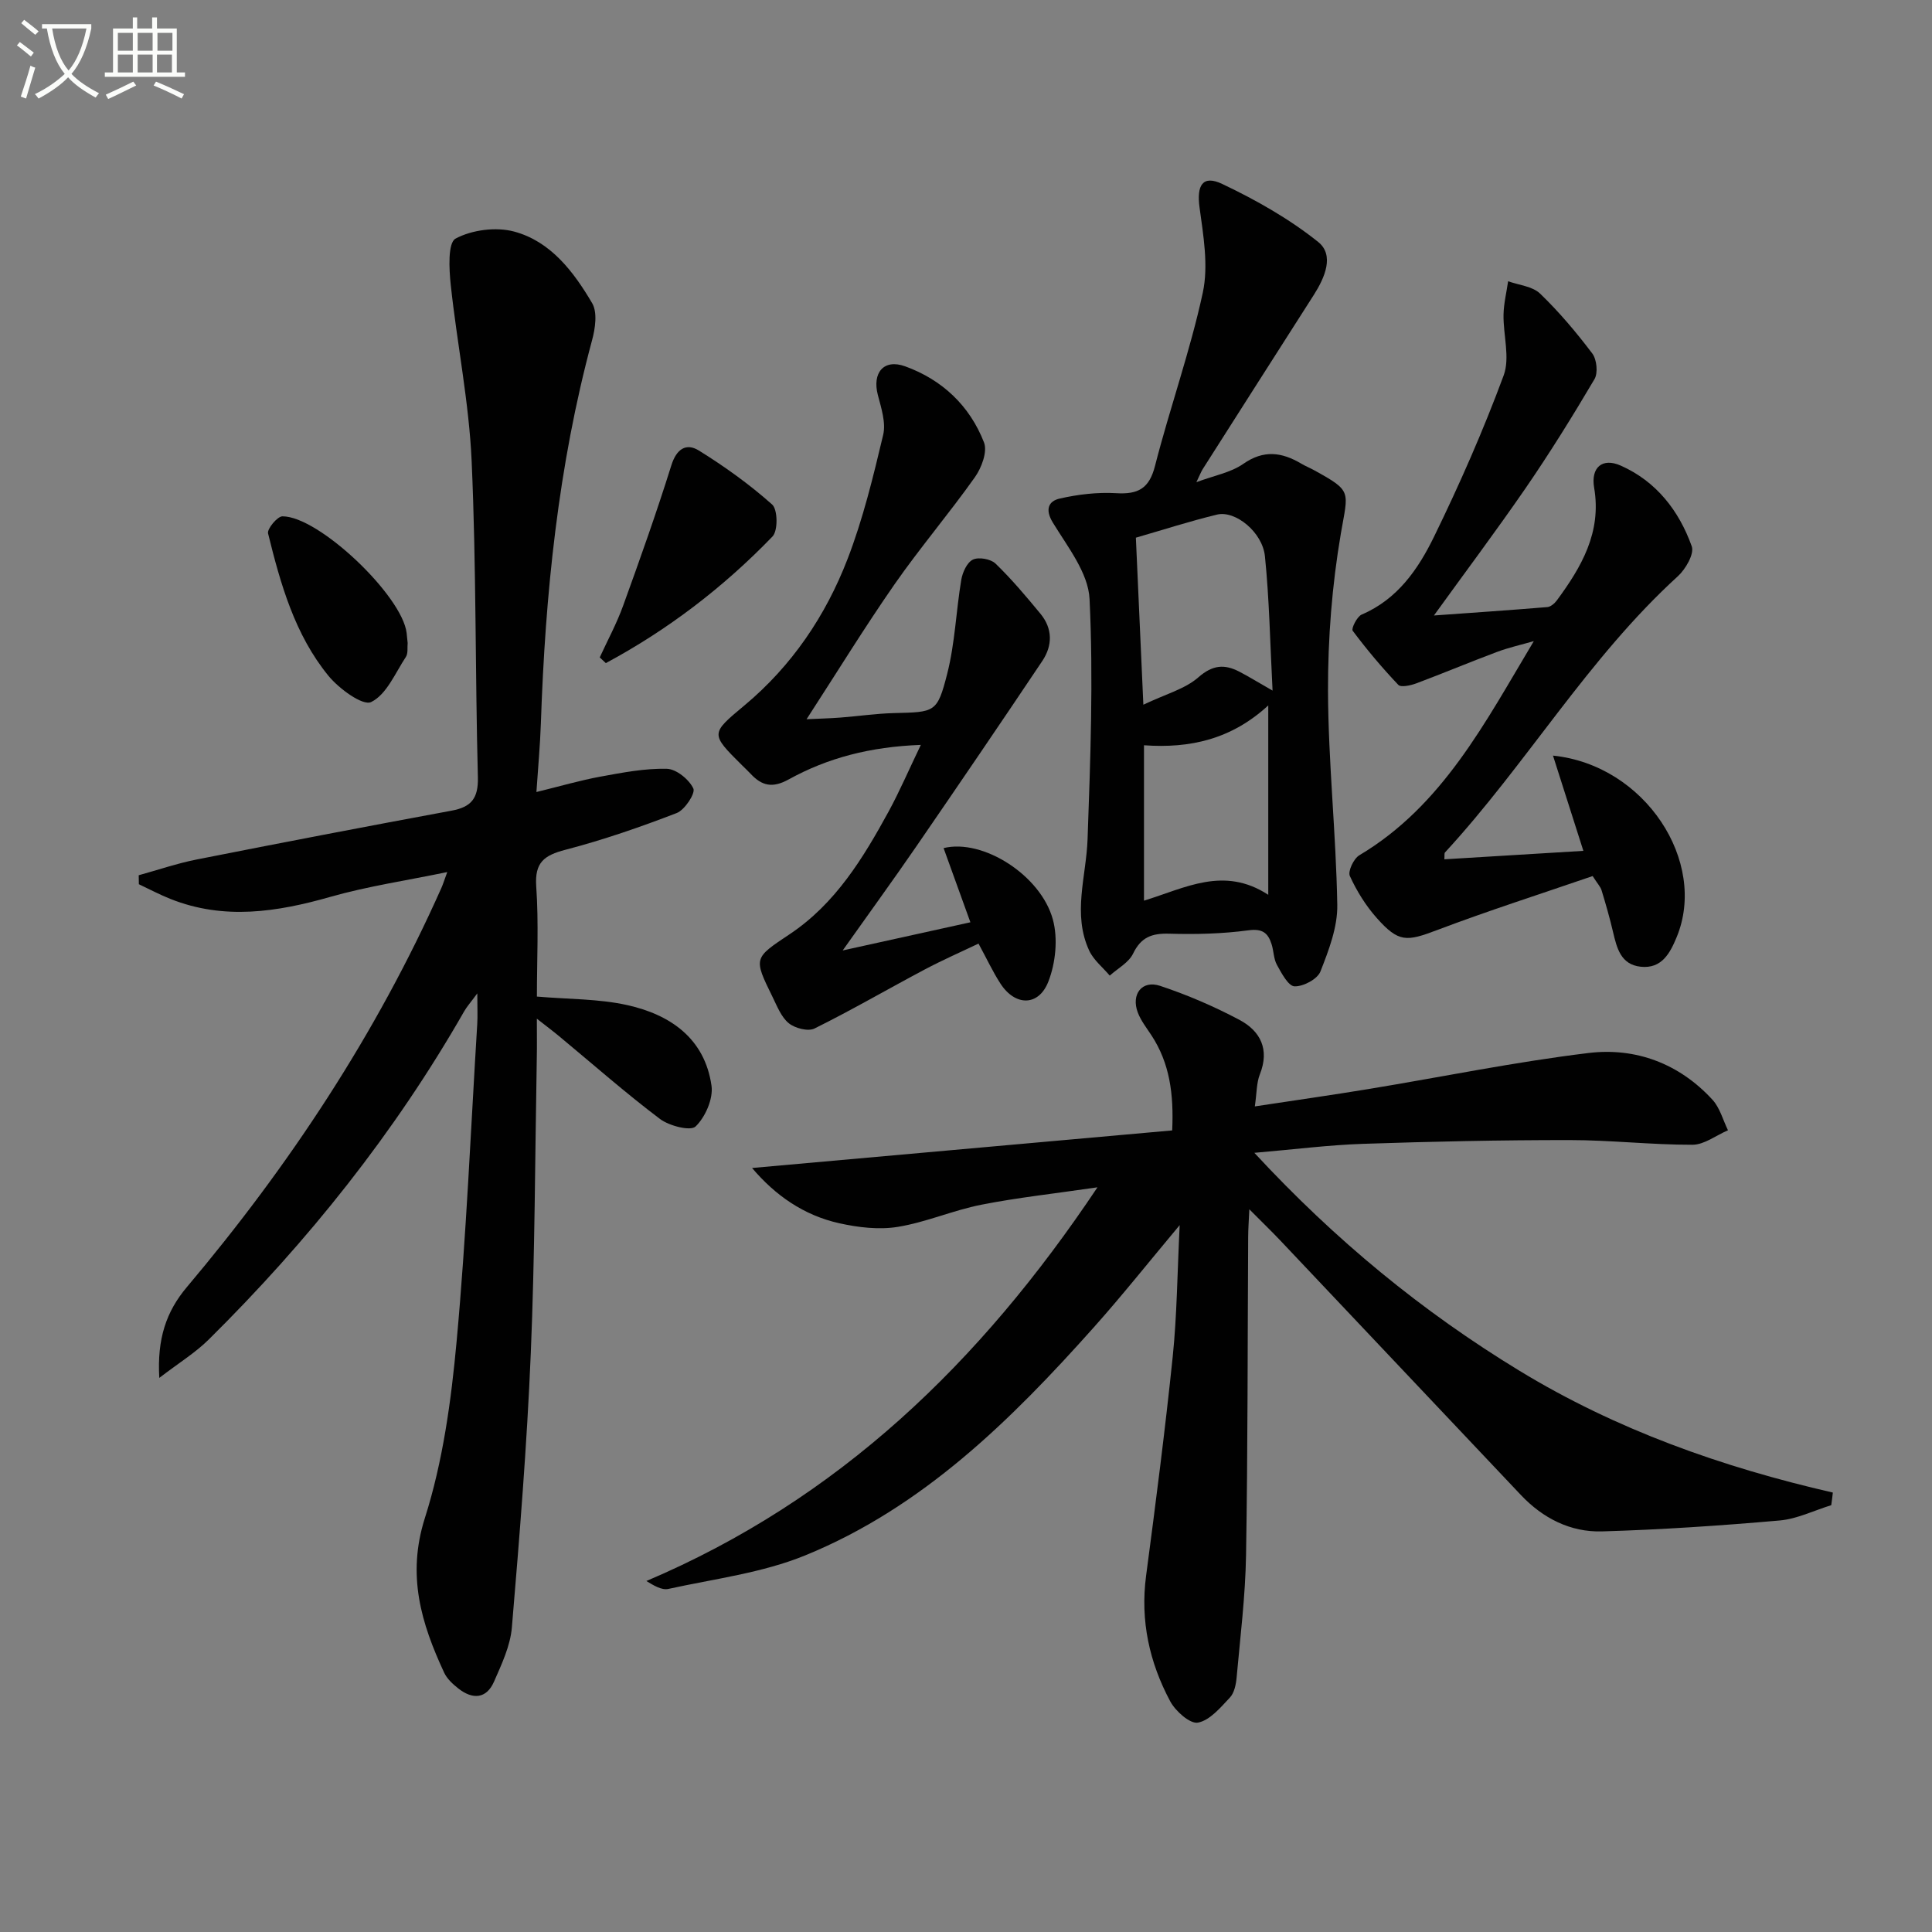
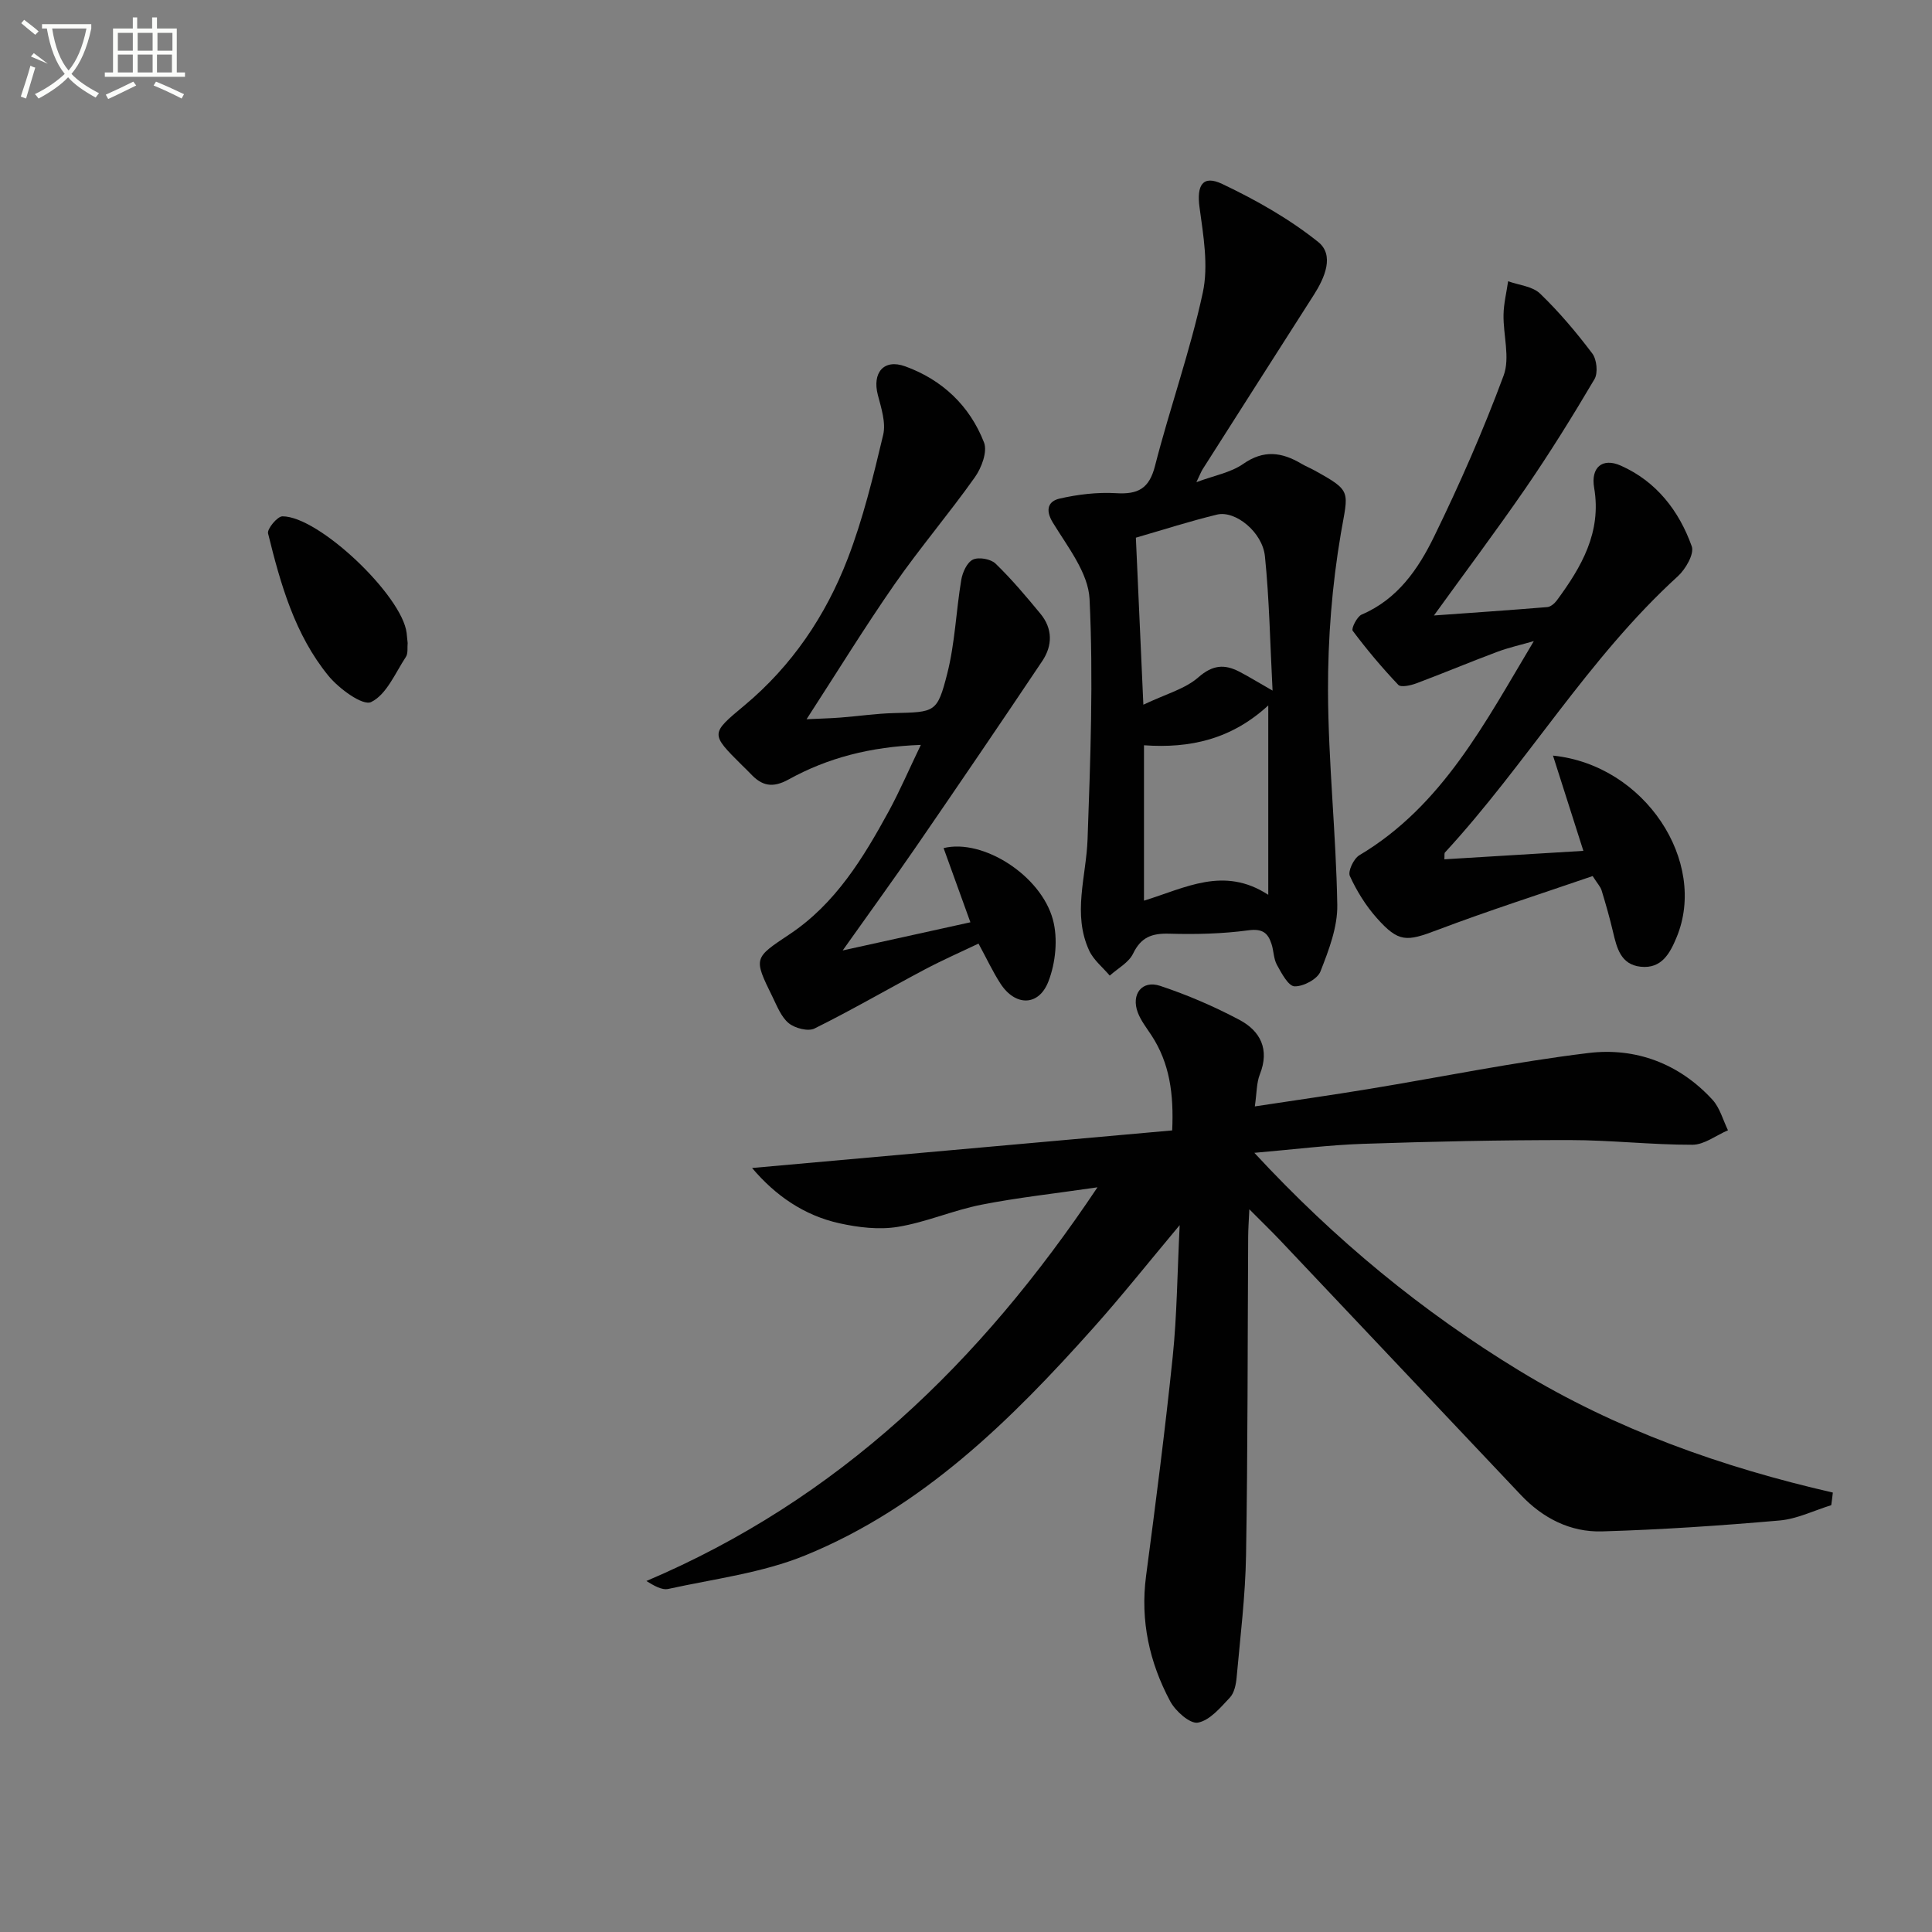
<svg xmlns="http://www.w3.org/2000/svg" enable-background="new 0 0 400 400" viewBox="0 0 400 400">
  <rect x="0" y="0" width="400" height="400" fill="#808080" stroke="none" />
-   <path d="m6.4 11.7c-1-.8-1.9-1.6-2.9-2.3l.6-.7c.9.7 1.9 1.4 2.9 2.2zm-2.1 8.3c.7-2.1 1.4-4.2 2-6.4.2.1.6.3 1 .4-.7 2.3-1.3 4.4-1.9 6.4zm3-12.8c-1.1-.9-2.1-1.7-2.9-2.4l.6-.7c1 .8 2 1.5 3 2.4zm1.4-1.3v-.9h10.2v.9c-.9 4.2-2.3 7.3-4.1 9.4 1.3 1.4 3.2 2.7 5.7 4-.2.2-.4.5-.7.9-2.5-1.4-4.4-2.7-5.7-4.2-1.4 1.5-3.5 3-6.1 4.4 0 0 0 0-.1-.1-.3-.4-.5-.7-.7-.8 2.7-1.3 4.7-2.8 6.2-4.2-1.8-2.2-3-5.3-3.7-9.4zm9.2 0h-7.1c.6 3.8 1.7 6.7 3.4 8.7 1.7-2 2.9-4.8 3.7-8.7z" fill="#fbfcfa" />
+   <path d="m6.4 11.7l.6-.7c.9.7 1.9 1.4 2.9 2.2zm-2.1 8.3c.7-2.1 1.4-4.2 2-6.4.2.1.6.3 1 .4-.7 2.3-1.3 4.4-1.9 6.4zm3-12.8c-1.1-.9-2.1-1.7-2.9-2.4l.6-.7c1 .8 2 1.5 3 2.4zm1.4-1.3v-.9h10.2v.9c-.9 4.2-2.3 7.3-4.1 9.4 1.3 1.4 3.2 2.7 5.7 4-.2.2-.4.5-.7.9-2.5-1.4-4.4-2.7-5.7-4.2-1.4 1.5-3.5 3-6.1 4.4 0 0 0 0-.1-.1-.3-.4-.5-.7-.7-.8 2.7-1.3 4.7-2.8 6.2-4.2-1.8-2.2-3-5.3-3.7-9.4zm9.2 0h-7.1c.6 3.8 1.7 6.7 3.4 8.7 1.7-2 2.9-4.8 3.7-8.7z" fill="#fbfcfa" />
  <path d="m31.6 3.6h.9v2.3h4.1v9.1h1.7v.9h-16.6v-.9h1.7v-9.1h4.1v-2.3h.9v2.3h3.1v-2.3zm-4 13.3.6.8c-1.9.9-3.8 1.9-5.8 2.8-.2-.3-.3-.6-.5-.9 2-.9 3.9-1.8 5.7-2.7zm-3.2-10.1v3.7h3.1v-3.7zm0 4.5v3.7h3.1v-3.7zm4.1-4.5v3.7h3.1v-3.7zm0 4.5v3.7h3.1v-3.7zm9.1 9.1c-2.1-1.1-4.1-2-5.8-2.7l.5-.8c2.2.9 4.1 1.8 5.8 2.6zm-1.9-13.6h-3.1v3.7h3.1zm-3.2 4.5v3.7h3.1v-3.7z" fill="#fbfcfa" />
  <g fill="#010101">
    <path d="m379.14 311.63c-3.56 1.1-7.06 2.85-10.69 3.17-12.23 1.07-24.5 1.9-36.77 2.26-6.55.19-12.26-2.73-16.81-7.55-16.59-17.53-33.15-35.09-49.74-52.62-1.82-1.92-3.72-3.76-6.47-6.52-.12 2.58-.23 4.1-.24 5.63-.13 21.99-.07 43.98-.44 65.97-.14 8.45-1.19 16.9-1.95 25.33-.13 1.44-.48 3.2-1.4 4.17-1.95 2.07-4.15 4.72-6.61 5.18-1.63.31-4.65-2.37-5.74-4.41-4.31-8.06-6.22-16.69-5-25.95 2-15.12 3.95-30.25 5.52-45.42.88-8.54.94-17.16 1.44-27.22-6.55 7.83-11.97 14.65-17.76 21.14-17.16 19.23-35.45 37.31-59.78 47.24-8.91 3.64-18.82 4.85-28.33 6.94-1.37.3-3.03-.71-4.54-1.64 39.72-16.88 69.05-45.08 93.39-81.51-8.95 1.31-16.58 2.13-24.07 3.61-5.83 1.15-11.42 3.63-17.27 4.58-3.91.64-8.2.12-12.12-.75-7.33-1.63-13.27-5.78-18.05-11.44 29-2.59 57.79-5.17 86.98-7.78.34-7.55-.51-13.92-4.31-19.71-1-1.52-2.16-3-2.8-4.67-1.45-3.8.85-6.8 4.61-5.55 5.63 1.87 11.16 4.25 16.4 7.03 4.36 2.31 6.31 6.11 4.25 11.29-.7 1.76-.63 3.83-1.04 6.64 8.28-1.26 15.91-2.34 23.5-3.59 15.2-2.5 30.33-5.62 45.61-7.47 9.77-1.18 18.78 2.2 25.64 9.68 1.54 1.68 2.17 4.19 3.21 6.32-2.45 1.05-4.9 2.99-7.35 3-8.47.02-16.94-.97-25.42-.97-14.27-.01-28.55.3-42.82.78-7.1.24-14.17 1.15-22.47 1.86 16.81 18.15 34.79 32.88 54.87 45.11 20.07 12.22 41.97 19.97 64.9 25.23-.09.87-.21 1.74-.33 2.61z" />
-     <path d="m111.15 210.91c0 3.4.04 5.66-.01 7.92-.37 20.48-.39 40.97-1.25 61.43-.79 18.91-2.32 37.8-3.91 56.66-.32 3.84-2.12 7.64-3.7 11.25-1.58 3.59-4.43 3.72-7.35 1.44-1.16-.91-2.38-2.02-2.98-3.32-4.74-10.21-7.76-20.13-3.98-32.01 3.73-11.72 5.44-24.27 6.57-36.59 2.01-21.85 2.92-43.79 4.27-65.7.1-1.65.01-3.31.01-6.32-1.38 1.88-2.16 2.73-2.72 3.72-14.4 25.18-32.33 47.61-52.9 67.96-2.74 2.71-6.11 4.78-10.22 7.93-.48-8.11 1.45-13.75 5.69-18.78 21.25-25.2 39.27-52.47 52.71-82.65.33-.74.57-1.53 1.22-3.3-8.52 1.77-16.49 2.94-24.18 5.13-11.09 3.16-22.03 4.85-33.12.44-2.24-.89-4.37-2.02-6.55-3.05-.01-.62-.02-1.24-.03-1.86 4-1.1 7.95-2.46 12-3.26 17.57-3.48 35.16-6.85 52.77-10.11 4.11-.76 5.56-2.56 5.45-6.94-.57-21.8-.32-43.63-1.29-65.41-.54-12.22-3.03-24.34-4.33-36.53-.35-3.26-.62-8.69 1-9.56 3.39-1.82 8.37-2.46 12.12-1.46 7.59 2.04 12.33 8.33 16.15 14.81 1.14 1.93.65 5.28-.02 7.73-7.01 25.99-9.69 52.54-10.59 79.33-.15 4.41-.56 8.81-.92 14.17 5.02-1.23 9.11-2.43 13.27-3.19 4.54-.83 9.16-1.73 13.73-1.62 1.96.05 4.6 2.2 5.49 4.08.47.99-1.77 4.43-3.44 5.08-7.55 2.91-15.23 5.57-23.06 7.61-4.39 1.15-6.37 2.61-6.03 7.57.53 7.59.14 15.24.14 22.82 6.55.56 12.75.45 18.64 1.75 8.94 1.97 16.11 6.88 17.51 16.71.38 2.71-1.28 6.48-3.29 8.43-1.04 1.02-5.47-.11-7.39-1.56-7.17-5.41-13.92-11.37-20.84-17.1-1.2-1-2.47-1.95-4.64-3.65z" />
    <path d="m247.7 99.83c3.68-1.38 7.11-1.98 9.69-3.78 4.24-2.97 8-2.44 12.02-.06.85.51 1.79.88 2.66 1.36 7.95 4.39 7.06 4.24 5.54 13.11-1.83 10.71-2.69 21.71-2.66 32.58.05 14.77 1.67 29.53 1.92 44.3.08 4.61-1.76 9.39-3.49 13.8-.62 1.58-3.54 3.13-5.36 3.07-1.29-.05-2.69-2.71-3.64-4.43-.7-1.26-.66-2.9-1.12-4.32-.74-2.3-1.88-3.24-4.78-2.85-5.42.73-10.96.86-16.44.7-3.57-.1-5.81.73-7.45 4.13-.9 1.86-3.17 3.06-4.83 4.55-1.45-1.72-3.35-3.22-4.26-5.19-3.5-7.58-.6-15.33-.33-23.05.59-16.57 1.21-33.2.41-49.74-.26-5.4-4.54-10.79-7.6-15.81-1.71-2.8-.82-4.46 1.39-4.97 3.8-.87 7.84-1.35 11.72-1.12 4.52.27 6.84-.93 8.04-5.64 3.08-12.03 7.29-23.79 9.9-35.9 1.2-5.59.11-11.81-.68-17.64-.62-4.55.63-6.78 4.71-4.84 6.97 3.31 13.85 7.2 19.85 12 3.41 2.73 1.38 7.39-.88 10.94-7.7 12.05-15.39 24.1-23.06 36.16-.39.65-.65 1.38-1.27 2.64zm15.77 43.15c-.52-10-.67-18.94-1.58-27.81-.51-5.02-6.15-9.54-9.91-8.63-5.58 1.35-11.06 3.12-16.81 4.78.49 11.02.98 22 1.55 34.58 4.62-2.2 8.61-3.24 11.38-5.66 2.95-2.59 5.4-2.77 8.47-1.19 1.89.98 3.71 2.11 6.9 3.93zm-.89 42.28c0-13.51 0-25.98 0-39.21-7.63 7.02-16.19 8.93-25.73 8.25v32.17c8.56-2.62 16.53-7.21 25.73-1.21z" />
    <path d="m296.88 127.43c7.49-.54 15.49-1.08 23.48-1.74.69-.06 1.49-.75 1.95-1.36 5.11-6.93 9.32-14.13 7.74-23.35-.72-4.17 1.67-6.29 5.51-4.58 7.35 3.26 12.07 9.34 14.7 16.71.56 1.56-1.27 4.73-2.88 6.2-18.6 16.95-31.3 38.84-48.21 57.18-.17.18-.07.62-.13 1.42 9.58-.58 19.09-1.16 28.78-1.75-2.05-6.43-4.09-12.83-6.29-19.72 19.08 1.95 32.07 21.99 25.6 37.6-1.36 3.29-3.09 6.58-7.45 6.11-4.12-.45-4.93-3.86-5.72-7.2-.68-2.9-1.5-5.77-2.37-8.62-.23-.75-.85-1.38-1.85-2.95-10.7 3.68-21.55 7.15-32.2 11.18-6.32 2.39-7.95 2.62-12.49-2.49-2.28-2.56-4.16-5.6-5.58-8.71-.44-.97.8-3.6 1.97-4.29 17.24-10.27 26.04-27.5 36.12-44.33-2.57.74-5.2 1.32-7.69 2.26-5.58 2.09-11.08 4.4-16.66 6.49-1.16.43-3.17.87-3.71.3-3.36-3.54-6.52-7.3-9.44-11.2-.33-.45.89-2.93 1.86-3.35 7.44-3.17 11.72-9.44 14.99-16.14 5.31-10.88 10.2-22.01 14.4-33.35 1.37-3.69-.1-8.38-.02-12.6.04-2.31.62-4.61.95-6.92 2.24.81 5.05 1.04 6.62 2.56 3.94 3.79 7.51 8.03 10.81 12.4.93 1.24 1.21 4.03.45 5.31-4.53 7.68-9.25 15.28-14.3 22.63-6.2 8.99-12.75 17.72-18.94 26.3z" />
    <path d="m190.65 154.22c-10.5.39-19.31 2.7-27.38 7.16-3.34 1.84-5.52 1.32-7.83-1.14-.57-.61-1.18-1.18-1.77-1.76-6.63-6.6-6.59-6.55.47-12.44 9.81-8.19 16.8-18.54 21.34-30.31 3.2-8.29 5.31-17.03 7.37-25.69.6-2.53-.4-5.57-1.1-8.26-1.2-4.58 1.2-7.54 5.64-5.94 7.67 2.77 13.39 8.17 16.34 15.77.74 1.91-.51 5.25-1.89 7.19-5.34 7.54-11.36 14.6-16.64 22.18-6.16 8.86-11.82 18.07-18.21 27.93 2.69-.13 4.88-.18 7.07-.35 3.64-.28 7.28-.82 10.93-.92 8.6-.22 9.05-.03 11.12-8.15 1.61-6.31 1.83-12.97 2.91-19.44.26-1.55 1.19-3.61 2.41-4.19 1.21-.58 3.7-.13 4.69.83 3.34 3.23 6.35 6.81 9.31 10.4 2.52 3.06 2.5 6.56.38 9.74-8.59 12.83-17.29 25.6-26.04 38.33-4.86 7.07-9.91 14.01-15.3 21.62 9.13-2.01 17.48-3.85 26.44-5.83-1.94-5.36-3.73-10.34-5.55-15.36 8.12-2.01 20.14 5.62 22.63 14.8 1.07 3.96.57 8.97-.94 12.84-2.02 5.18-6.89 5.1-9.92.41-1.58-2.44-2.81-5.1-4.54-8.28-3.51 1.68-7.4 3.38-11.15 5.37-7.62 4.04-15.08 8.38-22.8 12.21-1.33.66-4.05-.05-5.33-1.09-1.57-1.28-2.42-3.53-3.37-5.46-3.99-8.11-3.88-8.01 3.59-13 9.45-6.31 15.18-15.73 20.47-25.41 2.28-4.2 4.17-8.61 6.65-13.76z" />
-     <path d="m124.17 136.11c1.63-3.56 3.52-7.03 4.84-10.7 3.49-9.63 6.92-19.28 9.98-29.05 1.07-3.44 3.09-4.7 5.71-3.08 5.33 3.31 10.49 7.01 15.16 11.17 1.17 1.04 1.23 5.43.08 6.62-10.15 10.52-21.66 19.32-34.51 26.22-.43-.39-.85-.79-1.26-1.18z" />
    <path d="m84.4 133.13c-.1.91.12 2.12-.36 2.86-2.21 3.36-4.02 7.82-7.2 9.36-1.73.84-6.65-2.76-8.83-5.42-6.97-8.52-9.93-19-12.51-29.49-.23-.93 1.92-3.53 2.97-3.54 7.55-.03 24.8 16.43 25.72 24.16.07.66.14 1.32.21 2.07z" />
  </g>
</svg>